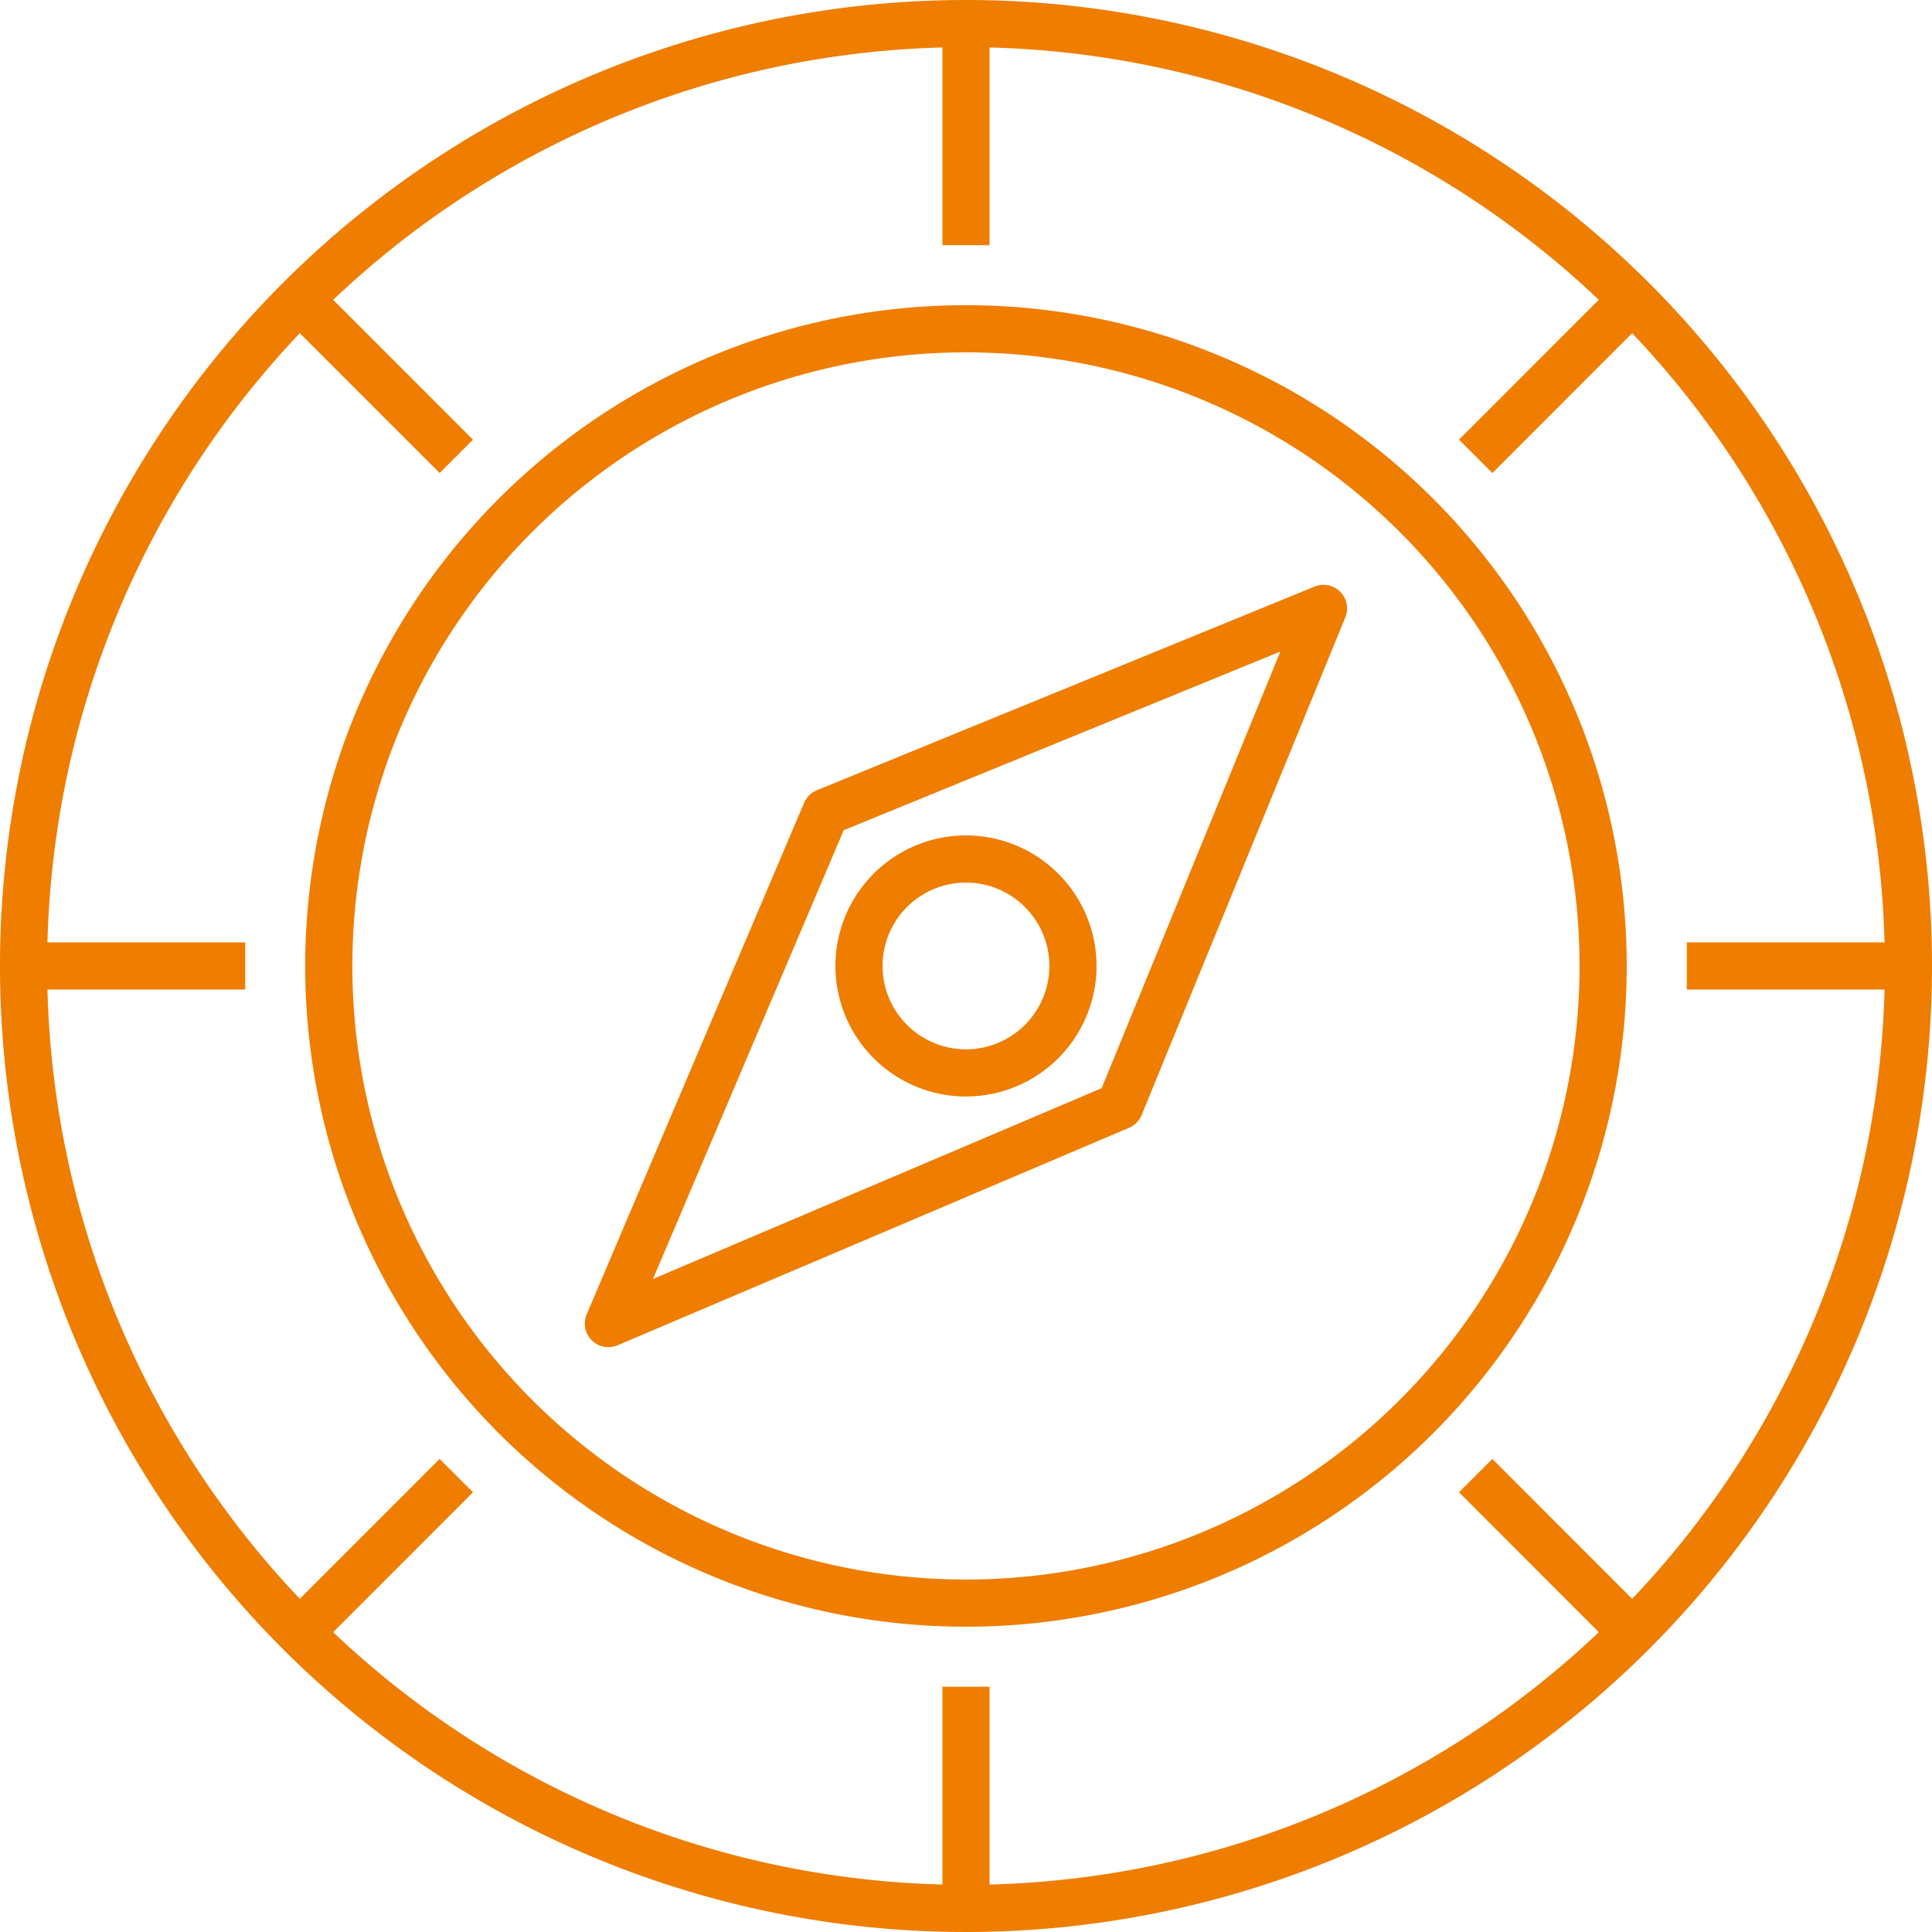
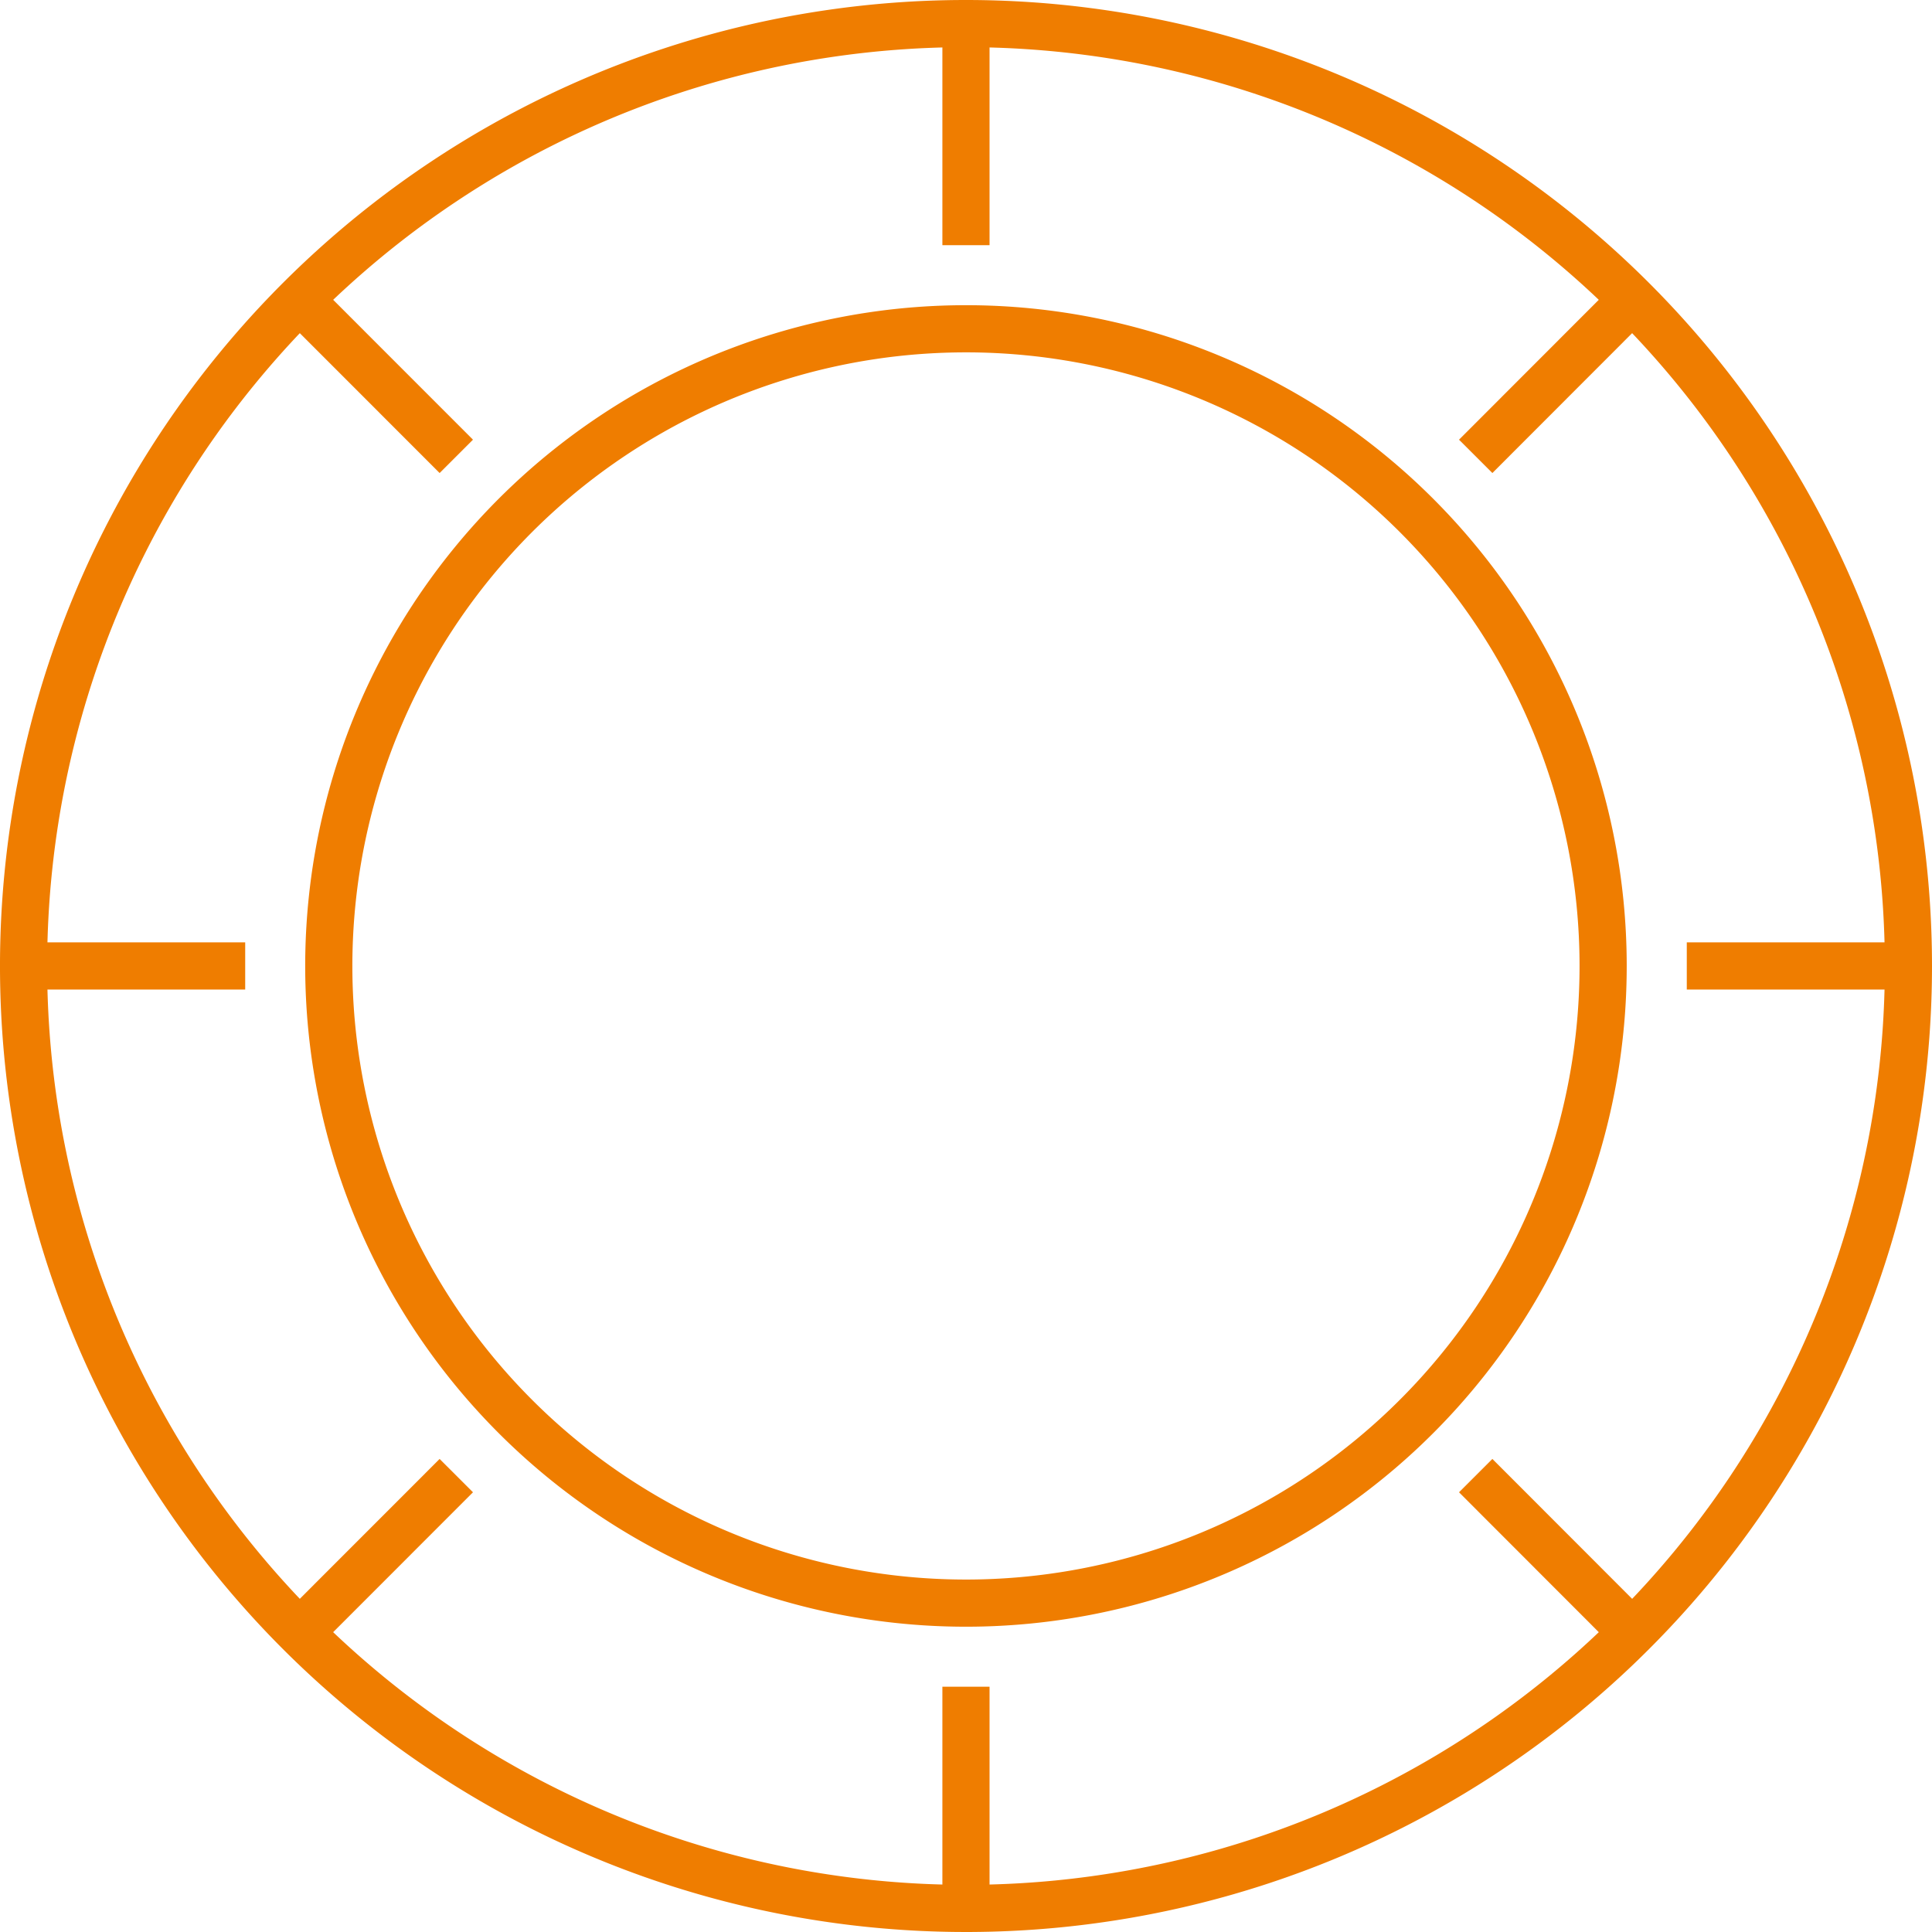
<svg xmlns="http://www.w3.org/2000/svg" width="286.752" height="286.763" viewBox="0 0 286.752 286.763">
  <g id="Gruppe_9" data-name="Gruppe 9" transform="translate(3.489 3.498)">
    <g id="Gruppe_1" data-name="Gruppe 1" transform="translate(0.011 0.002)">
      <path id="Pfad_1" data-name="Pfad 1" d="M847.127,634.128a139.876,139.876,0,1,1-139.871-139.87A139.883,139.883,0,0,1,847.127,634.128Z" transform="translate(-567.375 -494.258)" fill="none" stroke="#ef7d00" stroke-miterlimit="10" stroke-width="7" />
    </g>
    <g id="Gruppe_2" data-name="Gruppe 2" transform="translate(45.31 45.301)">
      <path id="Pfad_2" data-name="Pfad 2" d="M760.565,592.876a94.571,94.571,0,1,1-94.57-94.571A94.571,94.571,0,0,1,760.565,592.876Z" transform="translate(-571.423 -498.306)" fill="none" stroke="#ef7d00" stroke-miterlimit="10" stroke-width="7" />
    </g>
    <g id="Gruppe_7" data-name="Gruppe 7" transform="translate(86.813 86.802)">
      <g id="Gruppe_3" data-name="Gruppe 3">
-         <path id="Pfad_3" data-name="Pfad 3" d="M681.268,502.014,607.4,532.242l-32.271,75.919,75.908-32.282Z" transform="translate(-575.132 -502.014)" fill="none" stroke="#ef7d00" stroke-linejoin="round" stroke-width="7" />
-       </g>
+         </g>
      <g id="Gruppe_6" data-name="Gruppe 6" transform="translate(37.196 37.2)">
        <g id="Gruppe_5" data-name="Gruppe 5">
          <g id="Gruppe_4" data-name="Gruppe 4">
-             <path id="Pfad_4" data-name="Pfad 4" d="M605.552,532.432a15.873,15.873,0,1,1,0-22.448A15.859,15.859,0,0,1,605.552,532.432Z" transform="translate(-578.456 -505.339)" fill="none" stroke="#ef7d00" stroke-miterlimit="10" stroke-width="7" />
+             <path id="Pfad_4" data-name="Pfad 4" d="M605.552,532.432A15.859,15.859,0,0,1,605.552,532.432Z" transform="translate(-578.456 -505.339)" fill="none" stroke="#ef7d00" stroke-miterlimit="10" stroke-width="7" />
          </g>
        </g>
      </g>
    </g>
    <g id="Gruppe_8" data-name="Gruppe 8">
      <line id="Linie_1" data-name="Linie 1" y1="32.905" transform="translate(139.882 246.847)" fill="none" stroke="#ef7d00" stroke-linejoin="round" stroke-width="7" />
      <line id="Linie_2" data-name="Linie 2" y1="32.895" transform="translate(139.882)" fill="none" stroke="#ef7d00" stroke-linejoin="round" stroke-width="7" />
      <line id="Linie_3" data-name="Linie 3" x1="23.245" y1="23.266" transform="translate(215.537 215.516)" fill="none" stroke="#ef7d00" stroke-linejoin="round" stroke-width="7" />
      <line id="Linie_4" data-name="Linie 4" x1="23.255" y1="23.266" transform="translate(40.98 40.97)" fill="none" stroke="#ef7d00" stroke-linejoin="round" stroke-width="7" />
      <line id="Linie_5" data-name="Linie 5" x1="32.895" transform="translate(246.868 139.87)" fill="none" stroke="#ef7d00" stroke-linejoin="round" stroke-width="7" />
      <line id="Linie_6" data-name="Linie 6" x1="32.904" transform="translate(0 139.87)" fill="none" stroke="#ef7d00" stroke-linejoin="round" stroke-width="7" />
      <line id="Linie_7" data-name="Linie 7" x1="23.245" y2="23.266" transform="translate(215.537 40.97)" fill="none" stroke="#ef7d00" stroke-linejoin="round" stroke-width="7" />
      <line id="Linie_8" data-name="Linie 8" x1="23.255" y2="23.266" transform="translate(40.98 215.516)" fill="none" stroke="#ef7d00" stroke-linejoin="round" stroke-width="7" />
    </g>
  </g>
</svg>